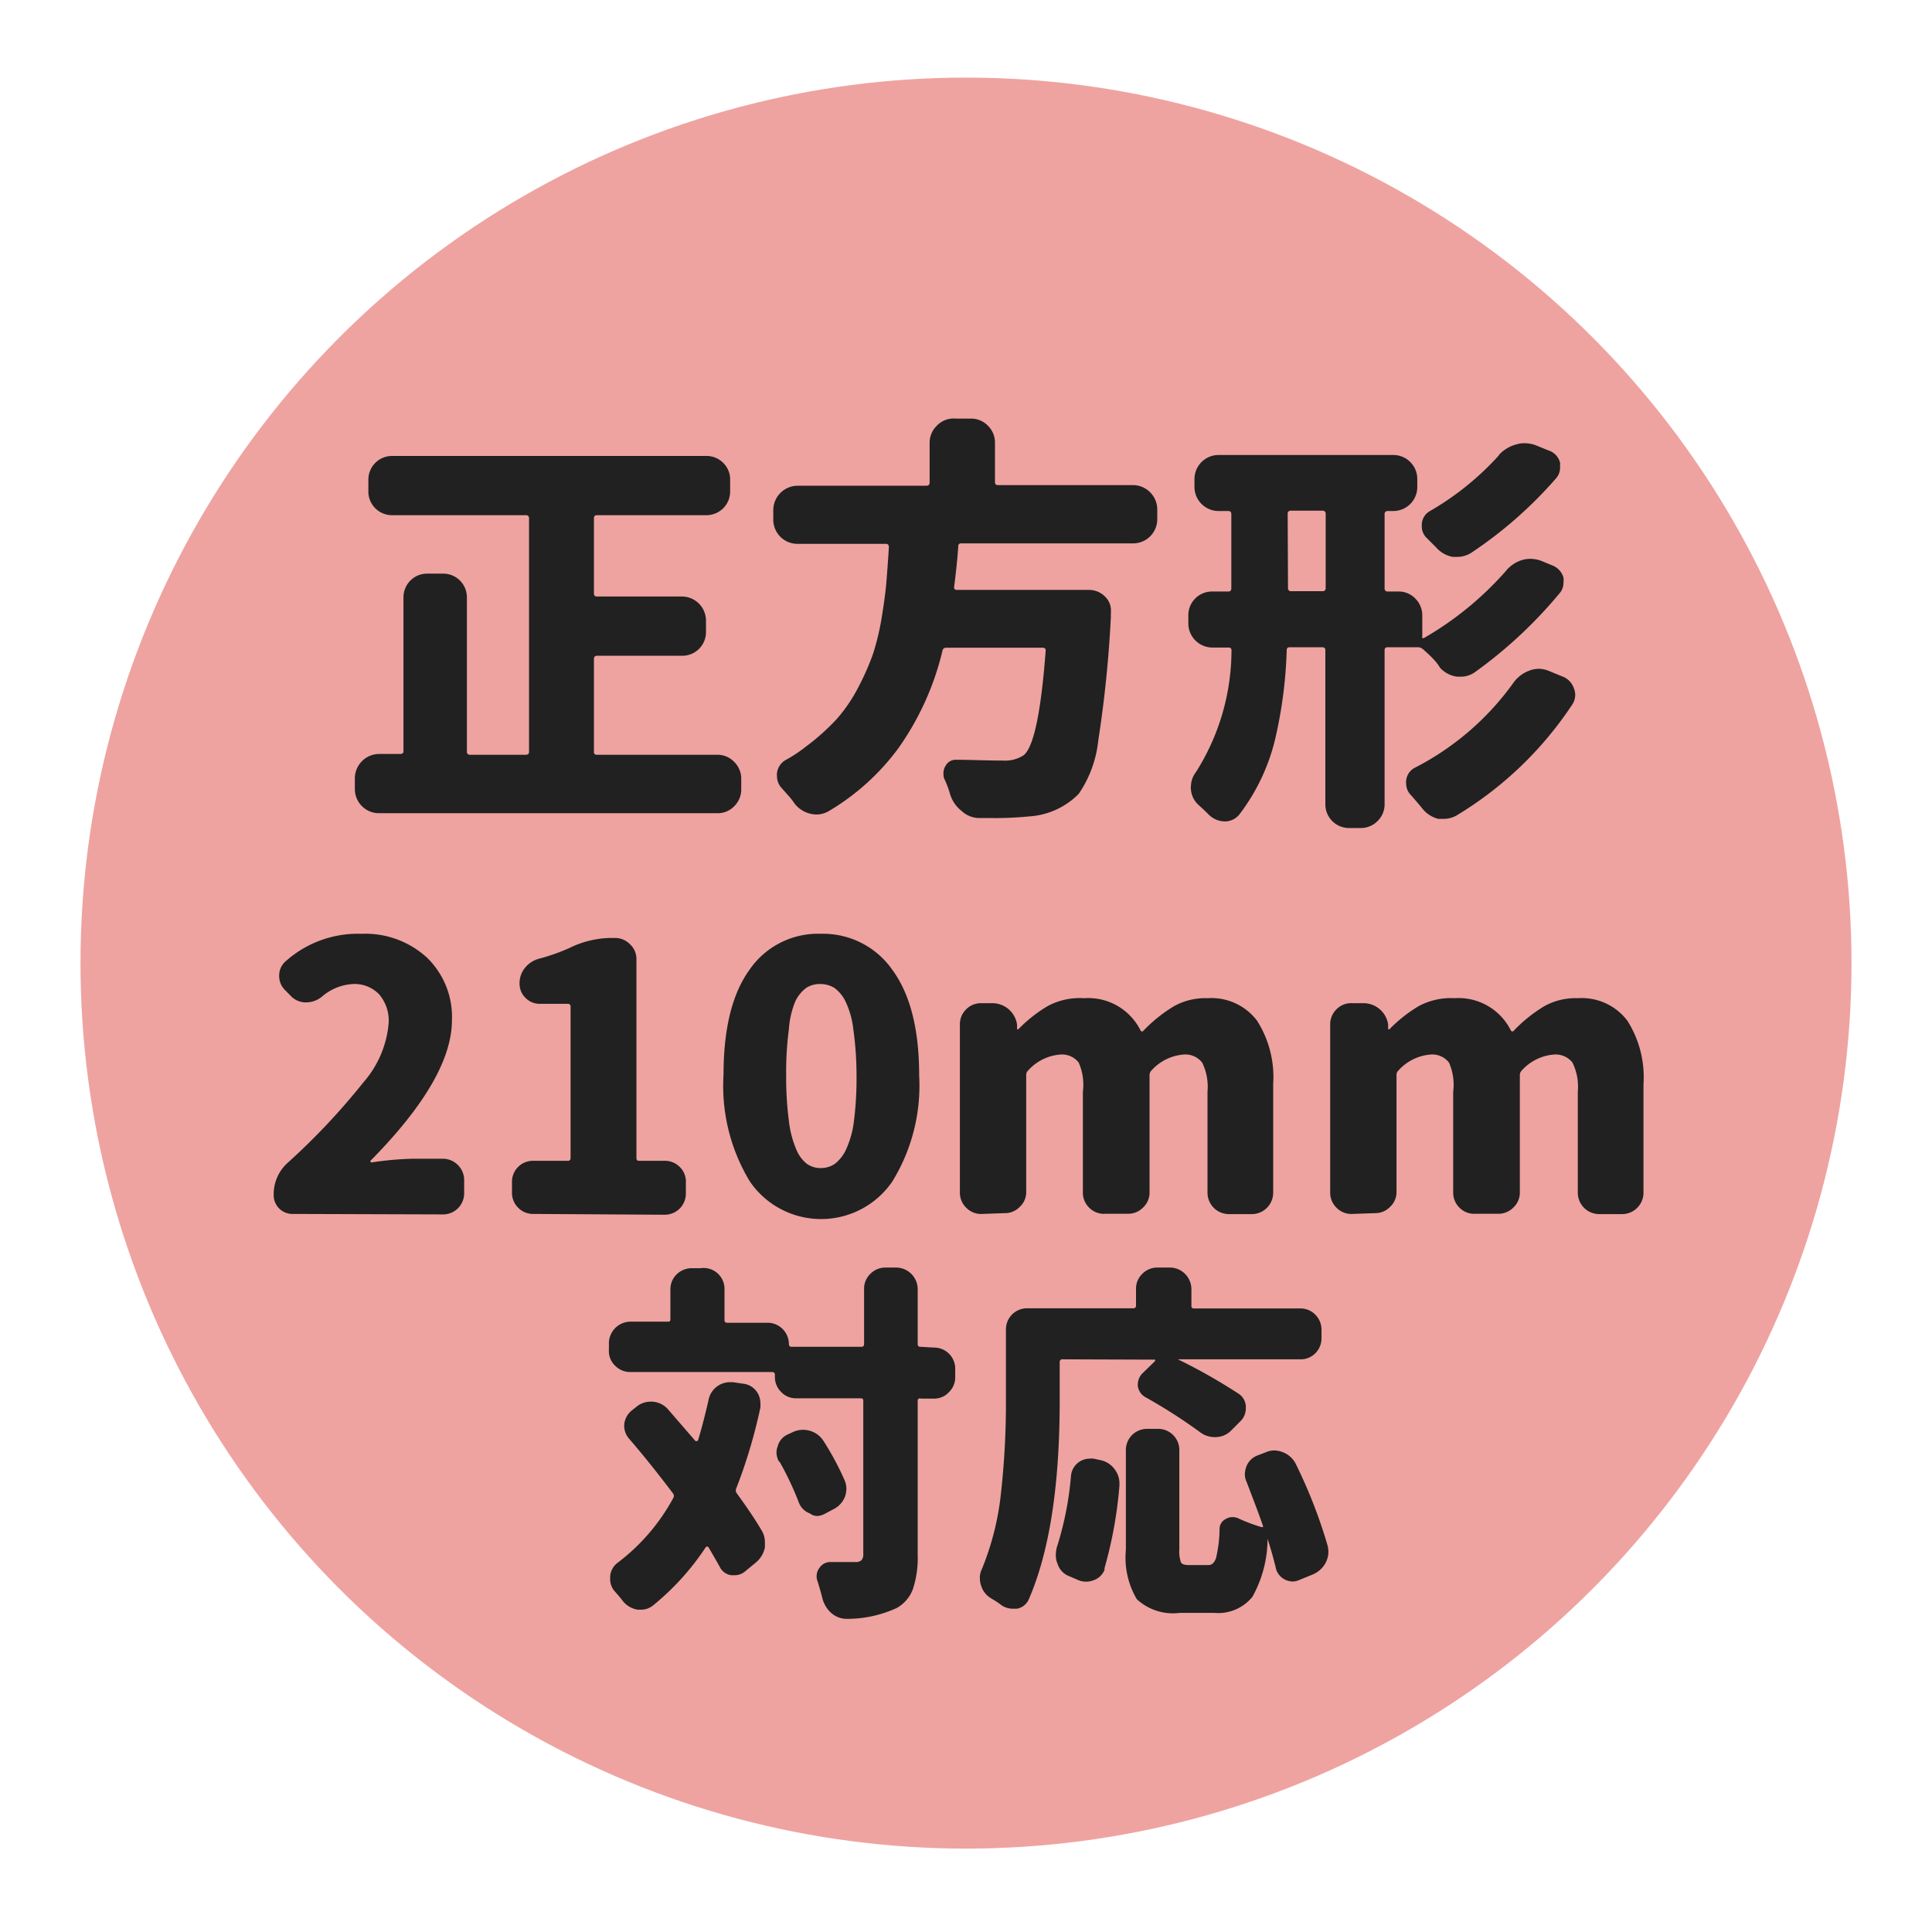
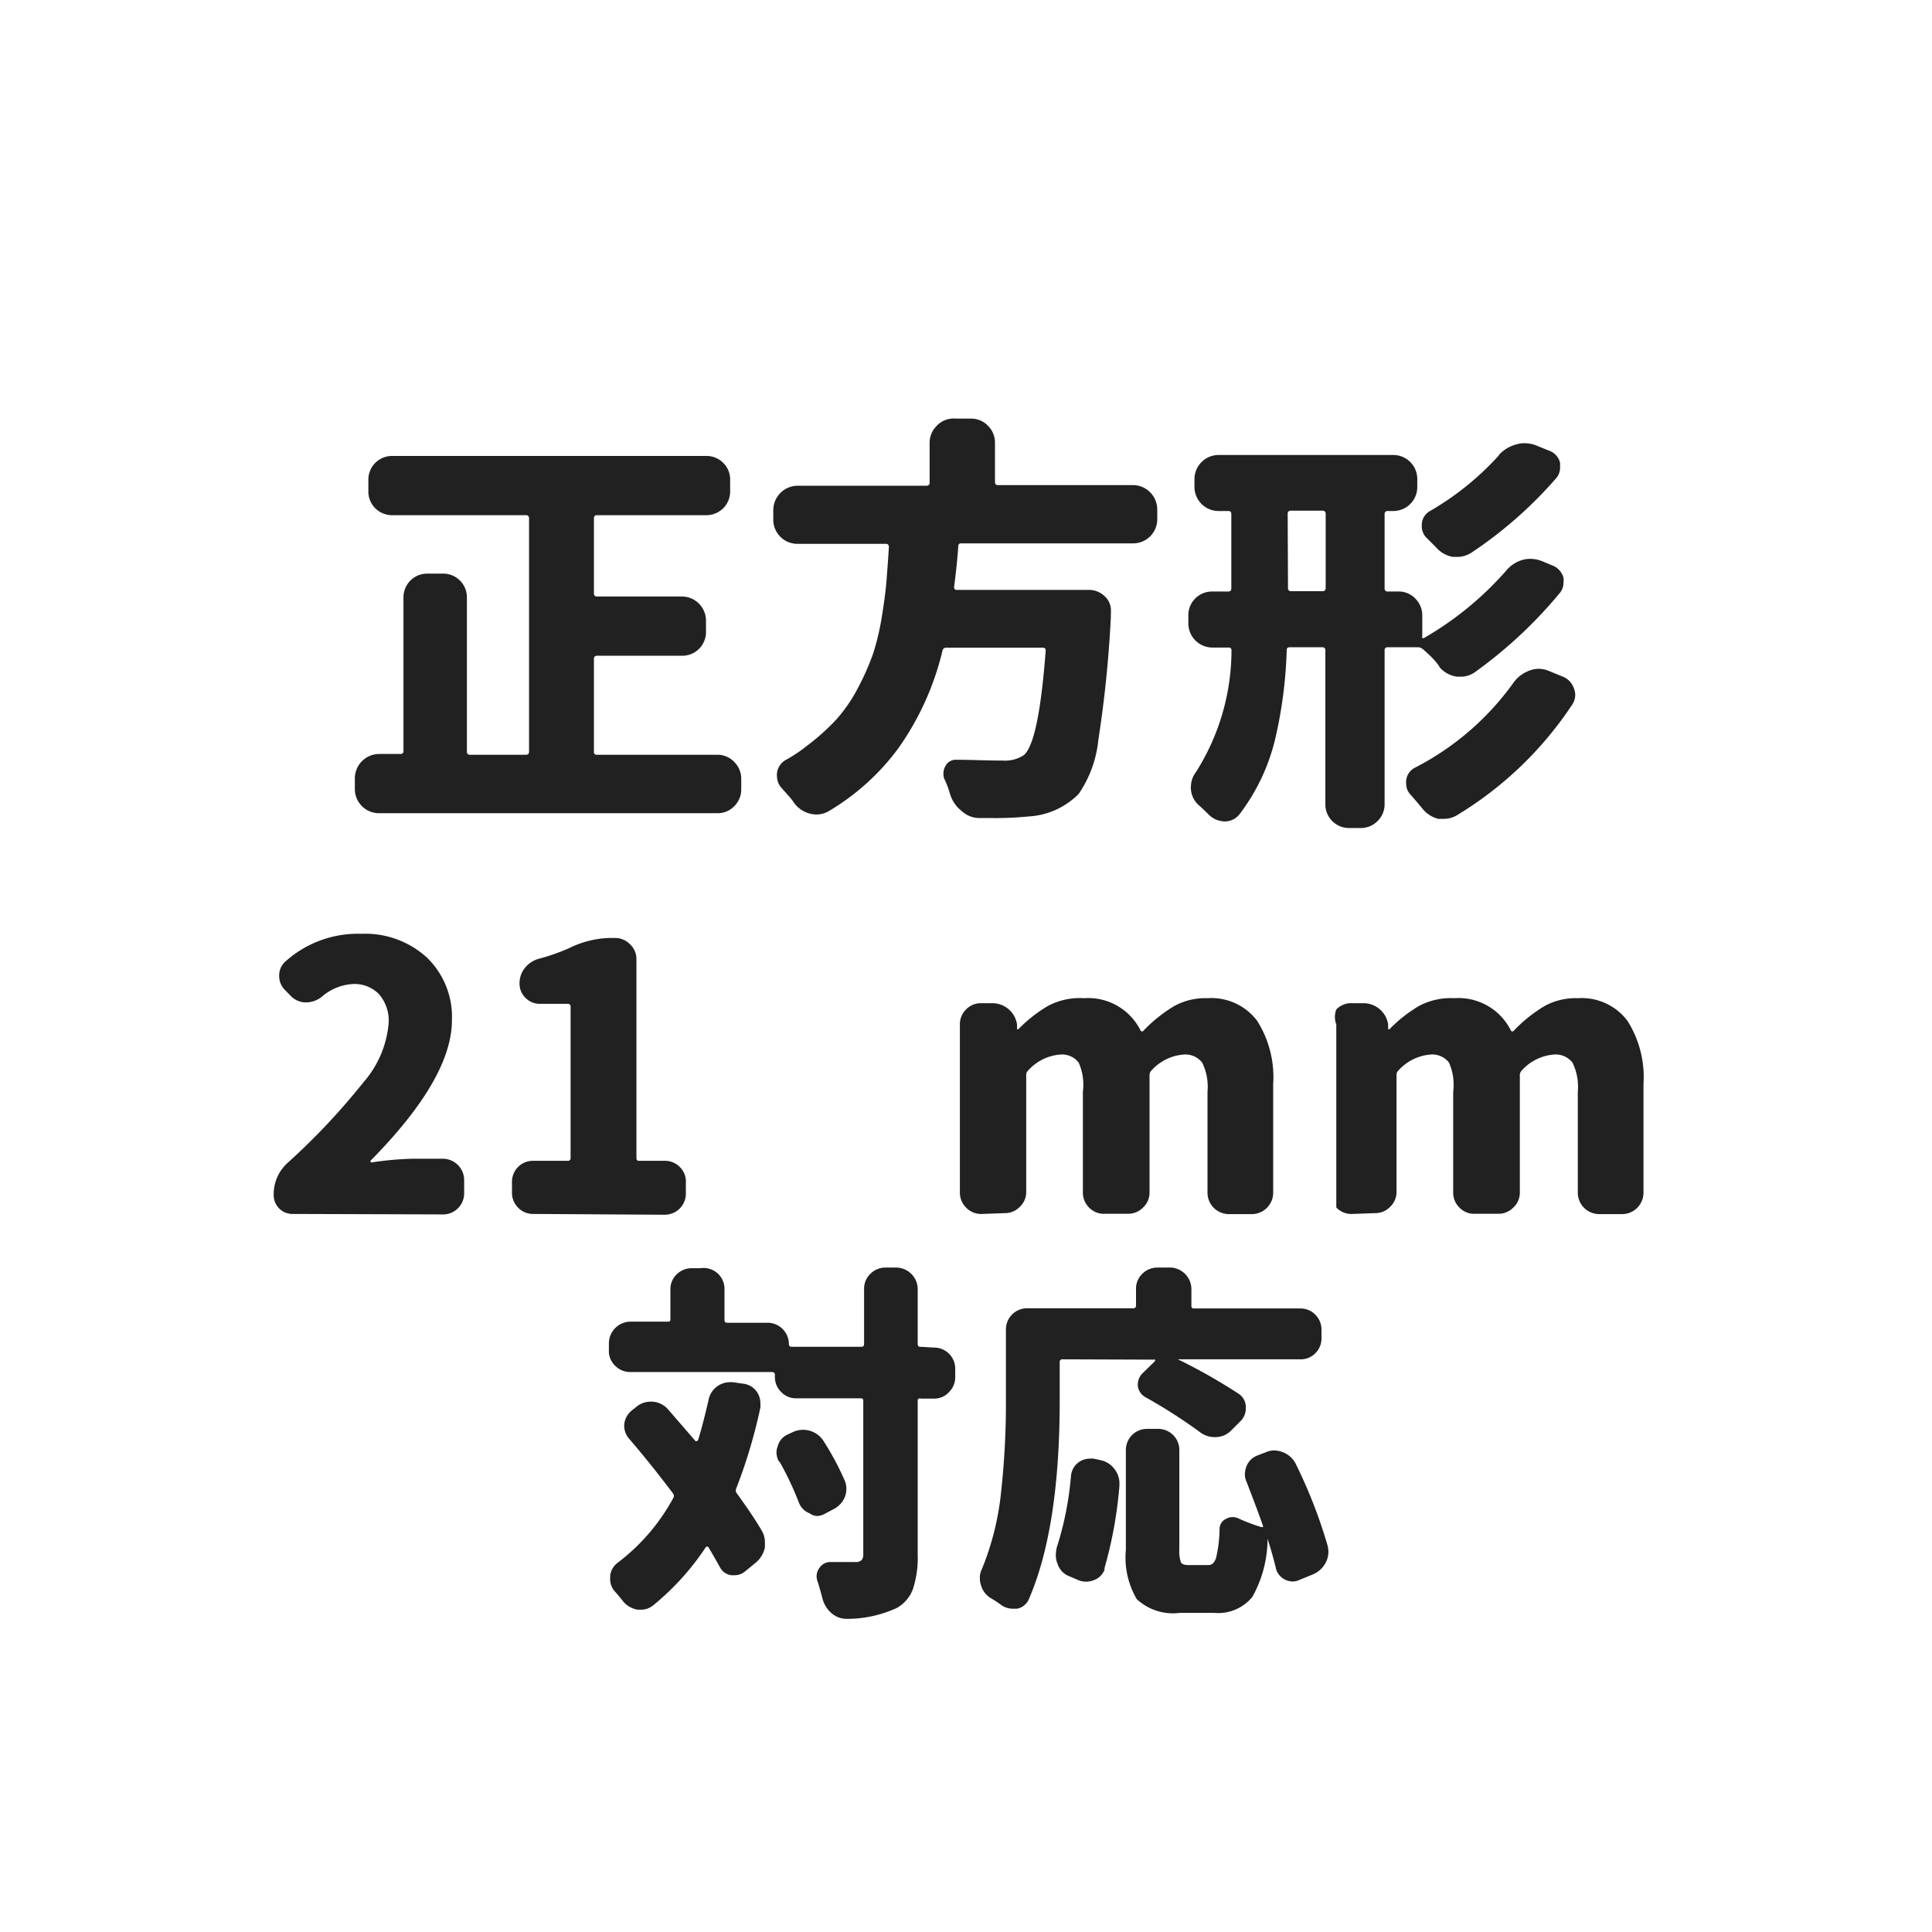
<svg xmlns="http://www.w3.org/2000/svg" id="レイヤー_1" data-name="レイヤー 1" viewBox="0 0 120 120">
  <defs>
    <style>.cls-1{fill:#eea3a0;}.cls-2{fill:#212121;}</style>
  </defs>
  <title>アートボード 259</title>
-   <circle class="cls-1" cx="60" cy="59.82" r="55" />
  <path class="cls-2" d="M36.89,46.7a.16.16,0,0,0,.18.18h7.47a1.43,1.43,0,0,1,1.06.44,1.47,1.47,0,0,1,.44,1v.69a1.46,1.46,0,0,1-.44,1.07,1.42,1.42,0,0,1-1.06.43h-21a1.5,1.5,0,0,1-1.5-1.5v-.69a1.52,1.52,0,0,1,1.5-1.49h1.32c.14,0,.2-.06.2-.18V37.13a1.48,1.48,0,0,1,.43-1.07,1.46,1.46,0,0,1,1.07-.43h.94a1.46,1.46,0,0,1,1.07.43A1.48,1.48,0,0,1,29,37.13V46.7c0,.12.07.18.2.18h3.45q.21,0,.21-.18V32.2a.18.18,0,0,0-.21-.2H24.38a1.48,1.48,0,0,1-1.07-.43,1.46,1.46,0,0,1-.43-1.07v-.69a1.47,1.47,0,0,1,1.5-1.49H43.85a1.46,1.46,0,0,1,1.07.43,1.43,1.43,0,0,1,.43,1.06v.69a1.46,1.46,0,0,1-.43,1.07,1.5,1.5,0,0,1-1.07.43H37.07c-.12,0-.18.07-.18.2v4.65c0,.13.06.2.18.2h5.28a1.5,1.5,0,0,1,1.5,1.5v.68a1.47,1.47,0,0,1-1.5,1.5H37.07q-.18,0-.18.21Z" />
  <path class="cls-2" d="M71.88,32.25a1.5,1.5,0,0,1-1.5,1.5H59.7a.16.16,0,0,0-.18.18c-.05.76-.14,1.61-.26,2.54,0,.11.05.17.18.17h8.18a1.41,1.41,0,0,1,1.06.46A1.18,1.18,0,0,1,69,38v.18a.22.22,0,0,0,0,.1,73.74,73.74,0,0,1-.78,7.68A7.2,7.2,0,0,1,67,49.31a4.74,4.74,0,0,1-3.1,1.4,21.21,21.21,0,0,1-2.36.1l-.71,0a1.61,1.61,0,0,1-1.09-.43A2.11,2.11,0,0,1,59,49.29a5.36,5.36,0,0,0-.36-.94A1,1,0,0,1,58.6,48a.83.83,0,0,1,.13-.43.71.71,0,0,1,.66-.38h0c.86,0,1.83.05,2.9.05a2.12,2.12,0,0,0,1.29-.33c.63-.51,1.08-2.68,1.37-6.5q0-.18-.18-.18h-6a.22.22,0,0,0-.23.18,17.44,17.44,0,0,1-2.76,6.09,14.61,14.61,0,0,1-4.32,3.89,1.52,1.52,0,0,1-.74.2,1.75,1.75,0,0,1-1.39-.71,3.61,3.61,0,0,0-.36-.46l-.41-.46a1.09,1.09,0,0,1-.3-.76.67.67,0,0,1,0-.18,1.08,1.08,0,0,1,.53-.81,8.73,8.73,0,0,0,1.27-.84,13.82,13.82,0,0,0,1.92-1.72,9.73,9.73,0,0,0,1.35-2,15.36,15.36,0,0,0,.91-2.08,15.64,15.64,0,0,0,.53-2.25c.14-.86.24-1.6.29-2.23s.1-1.28.15-2.11c0-.13-.06-.2-.18-.2h-5.5a1.5,1.5,0,0,1-1.5-1.5v-.61a1.52,1.52,0,0,1,1.5-1.5h8c.14,0,.21-.06.21-.2V27.5a1.47,1.47,0,0,1,.44-1.05A1.44,1.44,0,0,1,59.37,26h.93a1.44,1.44,0,0,1,1.06.44,1.47,1.47,0,0,1,.44,1.05v2.44c0,.14.06.2.18.2h8.4a1.52,1.52,0,0,1,1.5,1.5Z" />
  <path class="cls-2" d="M88.39,40.33a.5.5,0,0,0-.33-.13H86.2c-.13,0-.2.06-.2.18v9.54A1.45,1.45,0,0,1,85.56,51a1.46,1.46,0,0,1-1.06.43h-.68a1.47,1.47,0,0,1-1.5-1.5V40.38c0-.12-.07-.18-.2-.18h-2c-.14,0-.2.06-.2.18A27.81,27.81,0,0,1,79.18,46,12.51,12.51,0,0,1,77,50.56a1.15,1.15,0,0,1-.94.46,1.43,1.43,0,0,1-1-.44c-.2-.2-.4-.39-.58-.55a1.46,1.46,0,0,1-.51-1,.48.48,0,0,1,0-.18,1.48,1.48,0,0,1,.31-.89,14.17,14.17,0,0,0,2.21-7.56.16.16,0,0,0-.18-.18h-1a1.5,1.5,0,0,1-1.5-1.5v-.48a1.47,1.47,0,0,1,1.5-1.5H76.3c.12,0,.18-.07.18-.2v-4.6c0-.13-.06-.2-.18-.2h-.61a1.5,1.5,0,0,1-1.5-1.5v-.48a1.5,1.5,0,0,1,1.5-1.5H86.53a1.49,1.49,0,0,1,1.5,1.5v.48a1.49,1.49,0,0,1-1.5,1.5H86.2a.18.18,0,0,0-.2.2v4.6a.18.18,0,0,0,.2.2h.64a1.42,1.42,0,0,1,1.06.43,1.46,1.46,0,0,1,.44,1.07v1.29a.09.09,0,0,0,0,.09.12.12,0,0,0,.12,0,20.17,20.17,0,0,0,5.06-4.14,2.08,2.08,0,0,1,1-.69,1.84,1.84,0,0,1,.53-.08,2,2,0,0,1,.69.13l.68.28a1.14,1.14,0,0,1,.69.76,1.39,1.39,0,0,1,0,.33,1,1,0,0,1-.26.66,28.06,28.06,0,0,1-5.2,4.85,1.52,1.52,0,0,1-.92.31l-.22,0a1.73,1.73,0,0,1-1.07-.56C89.21,41.07,88.81,40.7,88.39,40.33ZM80,36.52a.18.18,0,0,0,.21.2h1.93a.18.18,0,0,0,.2-.2v-4.6a.18.18,0,0,0-.2-.2H80.19a.18.18,0,0,0-.21.2Zm14,5.89a2.11,2.11,0,0,1,1-.76,1.67,1.67,0,0,1,.59-.11,1.72,1.72,0,0,1,.61.13L97,42a1.2,1.2,0,0,1,.76.76,1.14,1.14,0,0,1,.08.4,1.11,1.11,0,0,1-.21.64,22.59,22.59,0,0,1-7.16,6.85,1.58,1.58,0,0,1-.78.21l-.36,0a1.83,1.83,0,0,1-1-.66q-.33-.4-.69-.81a1,1,0,0,1-.3-.71.65.65,0,0,1,0-.2,1,1,0,0,1,.53-.79A17.14,17.14,0,0,0,94,42.41Zm-.91-14.14a2.2,2.2,0,0,1,1.07-.66,1.67,1.67,0,0,1,.53-.08,2,2,0,0,1,.71.13l.81.33a1.06,1.06,0,0,1,.69.76c0,.1,0,.2,0,.3a1,1,0,0,1-.25.66,26.25,26.25,0,0,1-5.26,4.62,1.63,1.63,0,0,1-.89.26l-.27,0A1.81,1.81,0,0,1,89.2,34l-.56-.56a1,1,0,0,1-.33-.76v-.13a1,1,0,0,1,.51-.81A17.62,17.62,0,0,0,93.11,28.27Z" />
  <path class="cls-2" d="M18.14,75.4A1.16,1.16,0,0,1,17,74.24a2.62,2.62,0,0,1,.85-2,41.79,41.79,0,0,0,4.71-5,6.4,6.4,0,0,0,1.58-3.69,2.51,2.51,0,0,0-.6-1.8,2.12,2.12,0,0,0-1.63-.63A3.21,3.21,0,0,0,20,61.9a1.55,1.55,0,0,1-1,.36,1.29,1.29,0,0,1-.92-.38l-.33-.34a1.23,1.23,0,0,1-.41-.94,1.16,1.16,0,0,1,.41-.9A6.74,6.74,0,0,1,22.46,58a5.67,5.67,0,0,1,4.05,1.47,5.12,5.12,0,0,1,1.56,3.9q0,3.6-5.05,8.72a.07.07,0,0,0,.06.11,20,20,0,0,1,2.61-.23h1.82a1.33,1.33,0,0,1,1.32,1.33v.81a1.31,1.31,0,0,1-1.32,1.32Z" />
  <path class="cls-2" d="M33.12,75.4a1.28,1.28,0,0,1-.94-.39,1.3,1.3,0,0,1-.38-.93v-.65a1.3,1.3,0,0,1,1.32-1.33h2.14a.16.16,0,0,0,.18-.18V62.53a.16.16,0,0,0-.18-.18H33.55a1.23,1.23,0,0,1-.91-.37,1.22,1.22,0,0,1-.37-.88,1.5,1.5,0,0,1,.35-1,1.65,1.65,0,0,1,.89-.56,12.37,12.37,0,0,0,1.84-.65,6,6,0,0,1,2.49-.63h.36a1.27,1.27,0,0,1,.93.39,1.24,1.24,0,0,1,.4.93V71.92q0,.18.15.18h1.6a1.29,1.29,0,0,1,.94.38,1.27,1.27,0,0,1,.38,1v.65a1.31,1.31,0,0,1-1.32,1.32Z" />
-   <path class="cls-2" d="M55.42,73.39a5.36,5.36,0,0,1-8.84,0,11.43,11.43,0,0,1-1.64-6.63q0-4.32,1.63-6.55A5.16,5.16,0,0,1,51,58a5.24,5.24,0,0,1,4.44,2.26c1.1,1.51,1.65,3.68,1.65,6.53A11.35,11.35,0,0,1,55.42,73.39Zm-5.3-1.1a1.46,1.46,0,0,0,.86.26,1.51,1.51,0,0,0,.87-.26,2.38,2.38,0,0,0,.69-.87,5.9,5.9,0,0,0,.5-1.79,21.15,21.15,0,0,0,.16-2.87A20.58,20.58,0,0,0,53,63.92a5.36,5.36,0,0,0-.5-1.75,2.24,2.24,0,0,0-.69-.82,1.66,1.66,0,0,0-.87-.23,1.56,1.56,0,0,0-.85.23,2.23,2.23,0,0,0-.68.82A5.42,5.42,0,0,0,49,63.92a20.39,20.39,0,0,0-.17,2.84A21,21,0,0,0,49,69.63a6.32,6.32,0,0,0,.47,1.79A2.18,2.18,0,0,0,50.12,72.29Z" />
  <path class="cls-2" d="M61,75.4A1.28,1.28,0,0,1,60,75a1.3,1.3,0,0,1-.38-.93V63.63A1.3,1.3,0,0,1,60,62.7a1.28,1.28,0,0,1,.95-.39h.67a1.55,1.55,0,0,1,1.55,1.32l0,.3s0,0,0,0l.08,0a8.75,8.75,0,0,1,1.84-1.45A4.2,4.2,0,0,1,67.33,62a3.63,3.63,0,0,1,3.51,2c.06.09.12.09.2,0a9.12,9.12,0,0,1,1.89-1.51A4,4,0,0,1,75,62a3.55,3.55,0,0,1,3.08,1.4,6.54,6.54,0,0,1,1,3.93v6.76a1.33,1.33,0,0,1-1.32,1.32H76.34A1.33,1.33,0,0,1,75,74.08V67.81A3.42,3.42,0,0,0,74.67,66a1.33,1.33,0,0,0-1.16-.5,3,3,0,0,0-2,1,.4.4,0,0,0-.11.27v7.26A1.27,1.27,0,0,1,71,75a1.29,1.29,0,0,1-.93.39H68.64a1.28,1.28,0,0,1-1-.39,1.3,1.3,0,0,1-.38-.93V67.81A3.41,3.41,0,0,0,67,66a1.31,1.31,0,0,0-1.15-.5,3,3,0,0,0-2,1,.36.36,0,0,0-.11.27v7.26a1.24,1.24,0,0,1-.4.93,1.27,1.27,0,0,1-.93.39Z" />
-   <path class="cls-2" d="M84,75.4A1.28,1.28,0,0,1,83,75a1.3,1.3,0,0,1-.38-.93V63.63A1.3,1.3,0,0,1,83,62.7a1.28,1.28,0,0,1,1-.39h.67a1.55,1.55,0,0,1,1.55,1.32l0,.3s0,0,0,0l.08,0a8.75,8.75,0,0,1,1.84-1.45A4.2,4.2,0,0,1,90.33,62a3.63,3.63,0,0,1,3.51,2c.06.09.12.09.2,0a9.12,9.12,0,0,1,1.89-1.51A4,4,0,0,1,98,62a3.55,3.55,0,0,1,3.08,1.4,6.54,6.54,0,0,1,1,3.93v6.76a1.33,1.33,0,0,1-1.32,1.32H99.34A1.33,1.33,0,0,1,98,74.08V67.81A3.42,3.42,0,0,0,97.67,66a1.33,1.33,0,0,0-1.16-.5,3,3,0,0,0-2,1,.4.4,0,0,0-.11.27v7.26A1.27,1.27,0,0,1,94,75a1.29,1.29,0,0,1-.93.39H91.64a1.28,1.28,0,0,1-1-.39,1.3,1.3,0,0,1-.38-.93V67.81A3.41,3.41,0,0,0,90,66a1.31,1.31,0,0,0-1.15-.5,3,3,0,0,0-2,1,.36.36,0,0,0-.11.27v7.26a1.24,1.24,0,0,1-.4.93,1.27,1.27,0,0,1-.93.39Z" />
+   <path class="cls-2" d="M84,75.4A1.28,1.28,0,0,1,83,75V63.63A1.3,1.3,0,0,1,83,62.7a1.28,1.28,0,0,1,1-.39h.67a1.55,1.55,0,0,1,1.55,1.32l0,.3s0,0,0,0l.08,0a8.75,8.75,0,0,1,1.84-1.45A4.2,4.2,0,0,1,90.33,62a3.63,3.63,0,0,1,3.51,2c.06.09.12.09.2,0a9.12,9.12,0,0,1,1.89-1.51A4,4,0,0,1,98,62a3.55,3.55,0,0,1,3.08,1.4,6.54,6.54,0,0,1,1,3.93v6.76a1.33,1.33,0,0,1-1.32,1.32H99.34A1.33,1.33,0,0,1,98,74.08V67.81A3.42,3.42,0,0,0,97.67,66a1.33,1.33,0,0,0-1.16-.5,3,3,0,0,0-2,1,.4.4,0,0,0-.11.27v7.26A1.27,1.27,0,0,1,94,75a1.29,1.29,0,0,1-.93.39H91.64a1.28,1.28,0,0,1-1-.39,1.3,1.3,0,0,1-.38-.93V67.81A3.41,3.41,0,0,0,90,66a1.31,1.31,0,0,0-1.15-.5,3,3,0,0,0-2,1,.36.36,0,0,0-.11.27v7.26a1.24,1.24,0,0,1-.4.93,1.27,1.27,0,0,1-.93.39Z" />
  <path class="cls-2" d="M44,87a1.36,1.36,0,0,1,1.32-1.15l.2,0,.61.09a1.19,1.19,0,0,1,.88.51,1.24,1.24,0,0,1,.22.7,2.45,2.45,0,0,1,0,.27,32.36,32.36,0,0,1-1.49,5,.32.32,0,0,0,0,.3c.64.88,1.16,1.65,1.55,2.31a1.4,1.4,0,0,1,.22.76c0,.11,0,.21,0,.32a1.64,1.64,0,0,1-.56.94l-.68.56a1,1,0,0,1-.63.23l-.22,0a.94.94,0,0,1-.72-.53q-.32-.57-.69-1.2a.14.14,0,0,0-.08-.05s-.07,0-.1.05a16,16,0,0,1-3.26,3.6,1.17,1.17,0,0,1-.74.27l-.23,0a1.48,1.48,0,0,1-.9-.52c-.16-.21-.33-.41-.51-.61A1.15,1.15,0,0,1,37.9,98v-.13a1.18,1.18,0,0,1,.47-.81,12.51,12.51,0,0,0,3.44-4,.26.26,0,0,0,0-.29c-.89-1.18-1.79-2.31-2.72-3.39a1.23,1.23,0,0,1-.32-.83V88.5a1.27,1.27,0,0,1,.48-.9l.29-.23a1.36,1.36,0,0,1,.87-.31h.12a1.42,1.42,0,0,1,.94.45l1.73,2s0,0,.08,0a.12.12,0,0,0,.08-.06C43.6,88.66,43.81,87.82,44,87Zm14-3.3A1.31,1.31,0,0,1,59.33,85v.54a1.27,1.27,0,0,1-.39.93,1.23,1.23,0,0,1-.94.4h-.81A.13.13,0,0,0,57,87v9.55a6.3,6.3,0,0,1-.29,2.13,2.24,2.24,0,0,1-1,1.19,7.37,7.37,0,0,1-3.06.68h-.06a1.44,1.44,0,0,1-.93-.34,1.8,1.8,0,0,1-.58-.94c-.09-.35-.19-.71-.31-1.08a.93.93,0,0,1-.05-.29.89.89,0,0,1,.18-.52.81.81,0,0,1,.7-.36h0c.45,0,1,0,1.5,0a.56.56,0,0,0,.41-.11.58.58,0,0,0,.11-.4V87c0-.1-.05-.15-.16-.15h-4a1.25,1.25,0,0,1-.95-.4,1.3,1.3,0,0,1-.38-.93V85.4a.16.16,0,0,0-.18-.18h-8.8a1.3,1.3,0,0,1-.93-.38,1.25,1.25,0,0,1-.4-1v-.42a1.35,1.35,0,0,1,1.33-1.33h2.31c.12,0,.18,0,.18-.16V80.1a1.28,1.28,0,0,1,.39-.95,1.34,1.34,0,0,1,.94-.38h.54A1.3,1.3,0,0,1,45,80.1V82c0,.11.06.16.18.16h2.58A1.33,1.33,0,0,1,49,83.47c0,.12.05.18.16.18h4.35c.11,0,.16-.06.16-.18V80.05a1.27,1.27,0,0,1,.39-.93,1.31,1.31,0,0,1,.94-.39h.67A1.35,1.35,0,0,1,57,80.05v3.42q0,.18.15.18Zm-9.59,7.12a1.16,1.16,0,0,1-.18-.61.92.92,0,0,1,.07-.36,1.1,1.1,0,0,1,.6-.74l.3-.14a1.51,1.51,0,0,1,1.93.5,17.63,17.63,0,0,1,1.32,2.45,1.32,1.32,0,0,1,.12.54,1.44,1.44,0,0,1-.09.51,1.49,1.49,0,0,1-.75.79l-.51.27a1,1,0,0,1-.5.13A.78.78,0,0,1,50.3,94a1.15,1.15,0,0,1-.68-.67A18.91,18.91,0,0,0,48.41,90.77Z" />
  <path class="cls-2" d="M66,84.43a.16.16,0,0,0-.18.18V87q0,7.94-1.93,12.36a1,1,0,0,1-.72.56l-.27,0a1.25,1.25,0,0,1-.67-.2,6.65,6.65,0,0,0-.68-.45,1.39,1.39,0,0,1-.62-.81,1.41,1.41,0,0,1-.07-.45,1.24,1.24,0,0,1,.13-.56,17.18,17.18,0,0,0,1.19-4.78,50.44,50.44,0,0,0,.3-5.69v-4.4a1.31,1.31,0,0,1,1.32-1.32h6.58c.12,0,.18-.06.18-.16V80.05a1.27,1.27,0,0,1,.39-.93,1.31,1.31,0,0,1,.94-.39h.85A1.35,1.35,0,0,1,74,80.05v1.06a.14.14,0,0,0,.15.16h6.61a1.28,1.28,0,0,1,.94.39,1.3,1.3,0,0,1,.38.93v.52a1.29,1.29,0,0,1-.38.94,1.27,1.27,0,0,1-.94.38H73.16s0,0,0,0,0,0,0,0a34.71,34.71,0,0,1,3.73,2.11,1,1,0,0,1,.49.92,1.1,1.1,0,0,1-.33.81l-.59.59a1.35,1.35,0,0,1-.94.4.08.08,0,0,1-.07,0,1.46,1.46,0,0,1-.92-.31,33.17,33.17,0,0,0-3.37-2.16.93.93,0,0,1-.49-.72V86a1,1,0,0,1,.27-.68l.8-.78a.15.15,0,0,0,0-.09.06.06,0,0,0-.06,0Zm2.63,13a1.12,1.12,0,0,1-.7.72,1.35,1.35,0,0,1-.47.09,1.24,1.24,0,0,1-.56-.13l-.54-.23a1.2,1.2,0,0,1-.67-.74,1.31,1.31,0,0,1-.11-.54,2.05,2.05,0,0,1,.06-.49,20,20,0,0,0,.88-4.43,1.17,1.17,0,0,1,1.14-1.08,1.24,1.24,0,0,1,.27,0l.41.09a1.43,1.43,0,0,1,.9.58,1.41,1.41,0,0,1,.29.85v.16A26.26,26.26,0,0,1,68.58,97.48ZM82.46,96a1.81,1.81,0,0,1,.05.38,1.46,1.46,0,0,1-.18.7,1.59,1.59,0,0,1-.81.72l-.83.34a1,1,0,0,1-.41.09,1.16,1.16,0,0,1-.51-.14,1.07,1.07,0,0,1-.54-.76c-.14-.56-.3-1.14-.5-1.75a.05.05,0,0,0,0,0,0,0,0,0,0,0,0,7.43,7.43,0,0,1-.94,3.6,2.73,2.73,0,0,1-2.36,1H73.27a3.31,3.31,0,0,1-2.66-.85,5.07,5.07,0,0,1-.68-3.06v-6.2a1.31,1.31,0,0,1,1.32-1.32h.68a1.31,1.31,0,0,1,1.32,1.32v6.18a2,2,0,0,0,.1.79c.07.12.23.17.49.17h1.21c.22,0,.38-.14.48-.44a8.25,8.25,0,0,0,.22-1.8.68.68,0,0,1,.4-.63.76.76,0,0,1,.4-.11.86.86,0,0,1,.39.09,10.44,10.44,0,0,0,1.41.53s.06,0,.09,0,0-.06,0-.09c-.31-.9-.66-1.79-1-2.69a1.15,1.15,0,0,1-.12-.5,1.51,1.51,0,0,1,.09-.47,1.18,1.18,0,0,1,.7-.7l.52-.2a1.26,1.26,0,0,1,.51-.11,1.49,1.49,0,0,1,.54.11,1.5,1.5,0,0,1,.79.7A31.19,31.19,0,0,1,82.46,96Z" />
</svg>